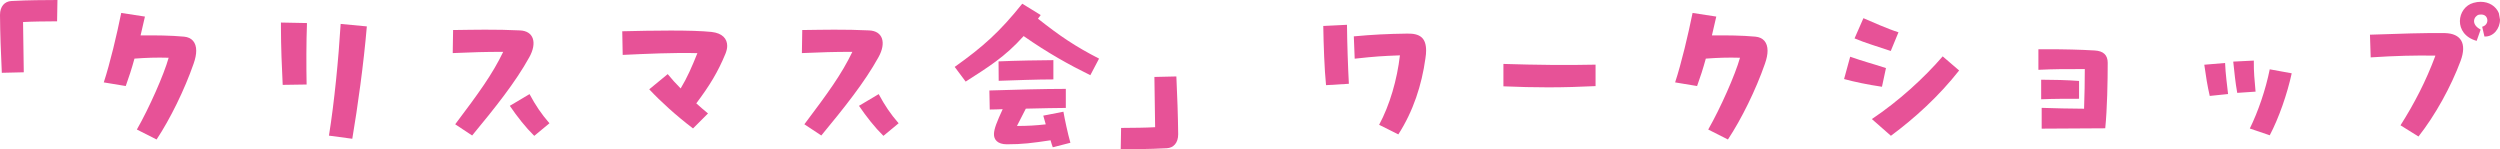
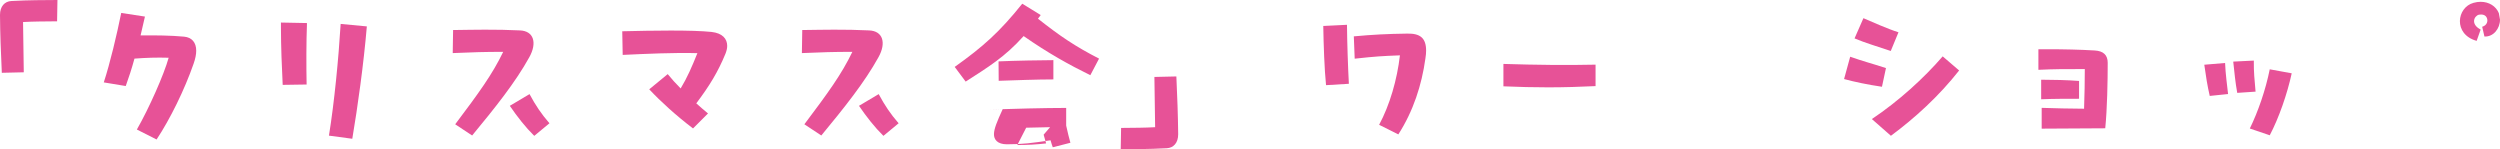
<svg xmlns="http://www.w3.org/2000/svg" version="1.1" id="レイヤー_1" x="0px" y="0px" viewBox="0 0 343.75 20.52" style="enable-background:new 0 0 343.75 20.52;" xml:space="preserve">
  <style type="text/css">
	.st0{fill:#E75297;}
</style>
  <path class="st0" d="M7.85,2.93c-1.97,0.02-3.22,0.02-4.68,0.1c0.05,2.76,0.07,4.99,0.1,6.91l-3.02,0.07C0.12,7.18,0.02,4.7,0,2.06  c0-1.2,0.65-1.87,1.56-1.92C4.22,0,5.81,0.02,7.9,0L7.85,2.93z" />
  <path class="st0" d="M26.98,6.98c0,0.5-0.12,1.1-0.36,1.78c-1.25,3.6-3.24,7.63-5.09,10.42l-2.71-1.37c1.7-2.98,3.72-7.54,4.37-9.87  c-1.66-0.05-3.07,0-4.7,0.12c-0.36,1.32-0.77,2.59-1.2,3.77l-3.02-0.5c0.86-2.62,1.8-6.58,2.4-9.55l3.26,0.5  c-0.19,0.86-0.41,1.73-0.6,2.59c2.16-0.02,4.1,0,5.98,0.17C26.38,5.14,26.98,5.83,26.98,6.98z" />
  <path class="st0" d="M38.63,3.77V3.1l3.58,0.07c-0.1,2.54-0.1,5.93-0.05,8.45l-3.29,0.05C38.75,9.38,38.63,6.24,38.63,3.77z   M45.23,18.65c0.74-4.58,1.32-10.58,1.61-15.36l3.6,0.34C50,8.81,49.19,14.64,48.44,19.08L45.23,18.65z" />
  <path class="st0" d="M72.79,7.85c-1.92,3.48-4.73,6.98-7.87,10.78l-2.33-1.54c3.29-4.37,5.11-6.87,6.6-9.96  c-2.52,0-4.22,0.05-6.94,0.17l0.05-3.17c1.68-0.02,3.1-0.05,4.37-0.05c1.68,0,3.14,0.02,4.8,0.1C73.41,4.25,73.87,5.9,72.79,7.85z   M75.55,16.95l-2.09,1.73c-1.2-1.18-2.33-2.62-3.36-4.13l2.71-1.61C73.65,14.5,74.42,15.65,75.55,16.95z" />
  <path class="st0" d="M99.99,6.31c0,0.36-0.1,0.72-0.24,1.08c-1.03,2.5-2.18,4.39-4.01,6.82c0.53,0.48,1.06,0.94,1.61,1.39  l-2.06,2.06c-2.3-1.75-4.42-3.67-6.02-5.38l2.54-2.09c0.53,0.65,1.13,1.32,1.78,1.97c0.89-1.46,1.56-3,2.3-4.85  c-3.05-0.1-7.3,0.1-10.27,0.24L85.56,4.3c2.04-0.05,4.42-0.1,6.65-0.1c2.21,0,4.27,0.05,5.62,0.19C99.36,4.56,99.99,5.35,99.99,6.31  z" />
  <path class="st0" d="M120.8,7.85c-1.92,3.48-4.73,6.98-7.87,10.78l-2.33-1.54c3.29-4.37,5.11-6.87,6.6-9.96  c-2.52,0-4.22,0.05-6.94,0.17l0.05-3.17c1.68-0.02,3.1-0.05,4.37-0.05c1.68,0,3.14,0.02,4.8,0.1C121.42,4.25,121.88,5.9,120.8,7.85z   M123.56,16.95l-2.09,1.73c-1.2-1.18-2.33-2.62-3.36-4.13l2.71-1.61C121.66,14.5,122.43,15.65,123.56,16.95z" />
-   <path class="st0" d="M151.12,8.06l-1.2,2.28c-2.93-1.44-5.83-3.05-9.17-5.38c-2.59,2.88-4.8,4.22-7.97,6.26l-1.51-2.02  c3.91-2.78,6.19-4.82,9.29-8.69l2.54,1.56l-0.38,0.5C145.72,4.94,147.81,6.36,151.12,8.06z M146.22,15.36  c0.17,0.98,0.6,3.02,0.96,4.27l-2.42,0.62c-0.07-0.17-0.19-0.53-0.31-0.96c-2.57,0.38-3.82,0.55-6,0.55c-1.3,0-1.8-0.65-1.78-1.42  c0.02-0.74,0.41-1.68,1.2-3.41c-0.6,0.02-1.2,0.05-1.78,0.05l-0.05-2.62c3.12-0.1,7.56-0.22,10.51-0.22v2.62  c-1.22,0-3.26,0.05-5.5,0.1c-0.36,0.72-0.7,1.37-1.22,2.38c1.49,0,2.62-0.07,3.96-0.22c-0.14-0.55-0.29-0.98-0.34-1.2L146.22,15.36z   M144.83,10.92c-2.16,0-5.47,0.12-7.51,0.19l-0.02-2.67c2.09-0.1,6.19-0.17,7.54-0.17V10.92z" />
+   <path class="st0" d="M151.12,8.06l-1.2,2.28c-2.93-1.44-5.83-3.05-9.17-5.38c-2.59,2.88-4.8,4.22-7.97,6.26l-1.51-2.02  c3.91-2.78,6.19-4.82,9.29-8.69l2.54,1.56l-0.38,0.5C145.72,4.94,147.81,6.36,151.12,8.06z M146.22,15.36  c0.17,0.98,0.6,3.02,0.96,4.27l-2.42,0.62c-0.07-0.17-0.19-0.53-0.31-0.96c-2.57,0.38-3.82,0.55-6,0.55c-1.3,0-1.8-0.65-1.78-1.42  c0.02-0.74,0.41-1.68,1.2-3.41c-0.6,0.02-1.2,0.05-1.78,0.05c3.12-0.1,7.56-0.22,10.51-0.22v2.62  c-1.22,0-3.26,0.05-5.5,0.1c-0.36,0.72-0.7,1.37-1.22,2.38c1.49,0,2.62-0.07,3.96-0.22c-0.14-0.55-0.29-0.98-0.34-1.2L146.22,15.36z   M144.83,10.92c-2.16,0-5.47,0.12-7.51,0.19l-0.02-2.67c2.09-0.1,6.19-0.17,7.54-0.17V10.92z" />
  <path class="st0" d="M162,18.46c0,1.2-0.65,1.87-1.56,1.92c-2.67,0.14-4.25,0.12-6.34,0.14l0.05-2.93c1.97-0.02,3.22-0.02,4.68-0.1  c-0.05-2.76-0.07-4.99-0.1-6.91l3.02-0.07C161.88,13.34,161.97,15.82,162,18.46z" />
  <path class="st0" d="M185.21,3.41c0.02,2.38,0.14,5.95,0.26,8.11l-3.14,0.19c-0.22-2.16-0.34-5.57-0.38-8.14L185.21,3.41z   M196.09,6.96c0,0.31-0.02,0.6-0.1,1.1c-0.5,3.62-1.66,7.22-3.72,10.42l-2.64-1.32c1.46-2.71,2.47-6.19,2.86-9.55  c-2.52,0.1-3.29,0.14-6.22,0.46l-0.12-3.07c2.62-0.24,4.54-0.34,7.34-0.38C195.27,4.58,196.09,5.23,196.09,6.96z" />
  <path class="st0" d="M206.72,8.79c4.51,0.14,8.74,0.19,12.67,0.1v2.95c-2.11,0.1-4.27,0.17-6.53,0.17c-1.99,0-4.03-0.05-6.14-0.14  V8.79z" />
-   <path class="st0" d="M243.04,6.98c0,0.5-0.12,1.1-0.36,1.78c-1.25,3.6-3.24,7.63-5.09,10.42l-2.71-1.37  c1.7-2.98,3.72-7.54,4.37-9.87c-1.66-0.05-3.07,0-4.7,0.12c-0.36,1.32-0.77,2.59-1.2,3.77l-3.02-0.5c0.86-2.62,1.8-6.58,2.4-9.55  l3.26,0.5c-0.19,0.86-0.41,1.73-0.6,2.59c2.16-0.02,4.1,0,5.98,0.17C242.44,5.14,243.04,5.83,243.04,6.98z" />
  <path class="st0" d="M253.56,10.87l0.84-3.07c1.9,0.67,2.86,0.89,4.92,1.56l-0.55,2.57C256.8,11.64,255,11.26,253.56,10.87z   M255,5.28l1.22-2.78c1.3,0.55,3.24,1.44,4.82,1.94l-1.06,2.57C258.34,6.46,256.35,5.86,255,5.28z M257.38,16.37  c3.67-2.45,7.15-5.62,9.74-8.62l2.26,1.94c-2.78,3.53-6.07,6.53-9.38,8.98L257.38,16.37z" />
  <path class="st0" d="M289.81,8.64c0,2.47-0.07,6.38-0.34,9c-3.38,0.02-7.25,0.05-8.74,0.05v-2.86c1.75,0.07,3.94,0.1,5.83,0.12  c0.07-1.73,0.1-4.03,0.1-5.45c-2.09-0.02-4.42,0-6.38,0.1V6.77h1.27c2.23,0,4.46,0.05,6.48,0.17  C289.21,7.01,289.81,7.56,289.81,8.64z M285.87,13.58c-1.56,0-3.6,0-5.21,0.07v-2.69c1.61,0,3.65,0.05,5.21,0.17V13.58z" />
  <path class="st0" d="M303.09,8.9l2.86-0.24c0.05,1.44,0.29,3.17,0.41,4.27l-2.52,0.26C303.52,11.83,303.3,10.42,303.09,8.9z   M307.07,8.47l2.83-0.14c-0.02,1.61,0.1,2.64,0.24,4.27l-2.52,0.17C307.36,11.35,307.22,9.87,307.07,8.47z M309.35,17.67  c1.13-2.3,2.18-5.33,2.74-8.14l3.02,0.55c-0.6,2.78-1.75,6.12-3.02,8.52L309.35,17.67z" />
-   <path class="st0" d="M338.33,8.38c-1.32,3.55-3.5,7.49-5.79,10.39l-2.47-1.54c1.9-3,3.5-6.07,4.8-9.58c-2.74-0.05-5.5,0.02-8.9,0.24  l-0.1-3.12c4.15-0.14,7.51-0.26,10.32-0.22C338.35,4.61,339.24,5.93,338.33,8.38z" />
  <path class="st0" d="M343.75,2.69c0,1.25-0.91,2.4-2.14,2.33l-0.31-1.34c0.67-0.19,0.82-0.79,0.65-1.2c-0.19-0.48-0.7-0.53-1.1-0.46  c-0.67,0.17-1.18,1.32,0.24,2.04l-0.55,1.56c-3.26-0.91-2.74-4.61-0.43-5.23c0.34-0.1,0.67-0.14,0.98-0.14c1.15,0,2.11,0.6,2.5,1.56  " />
</svg>